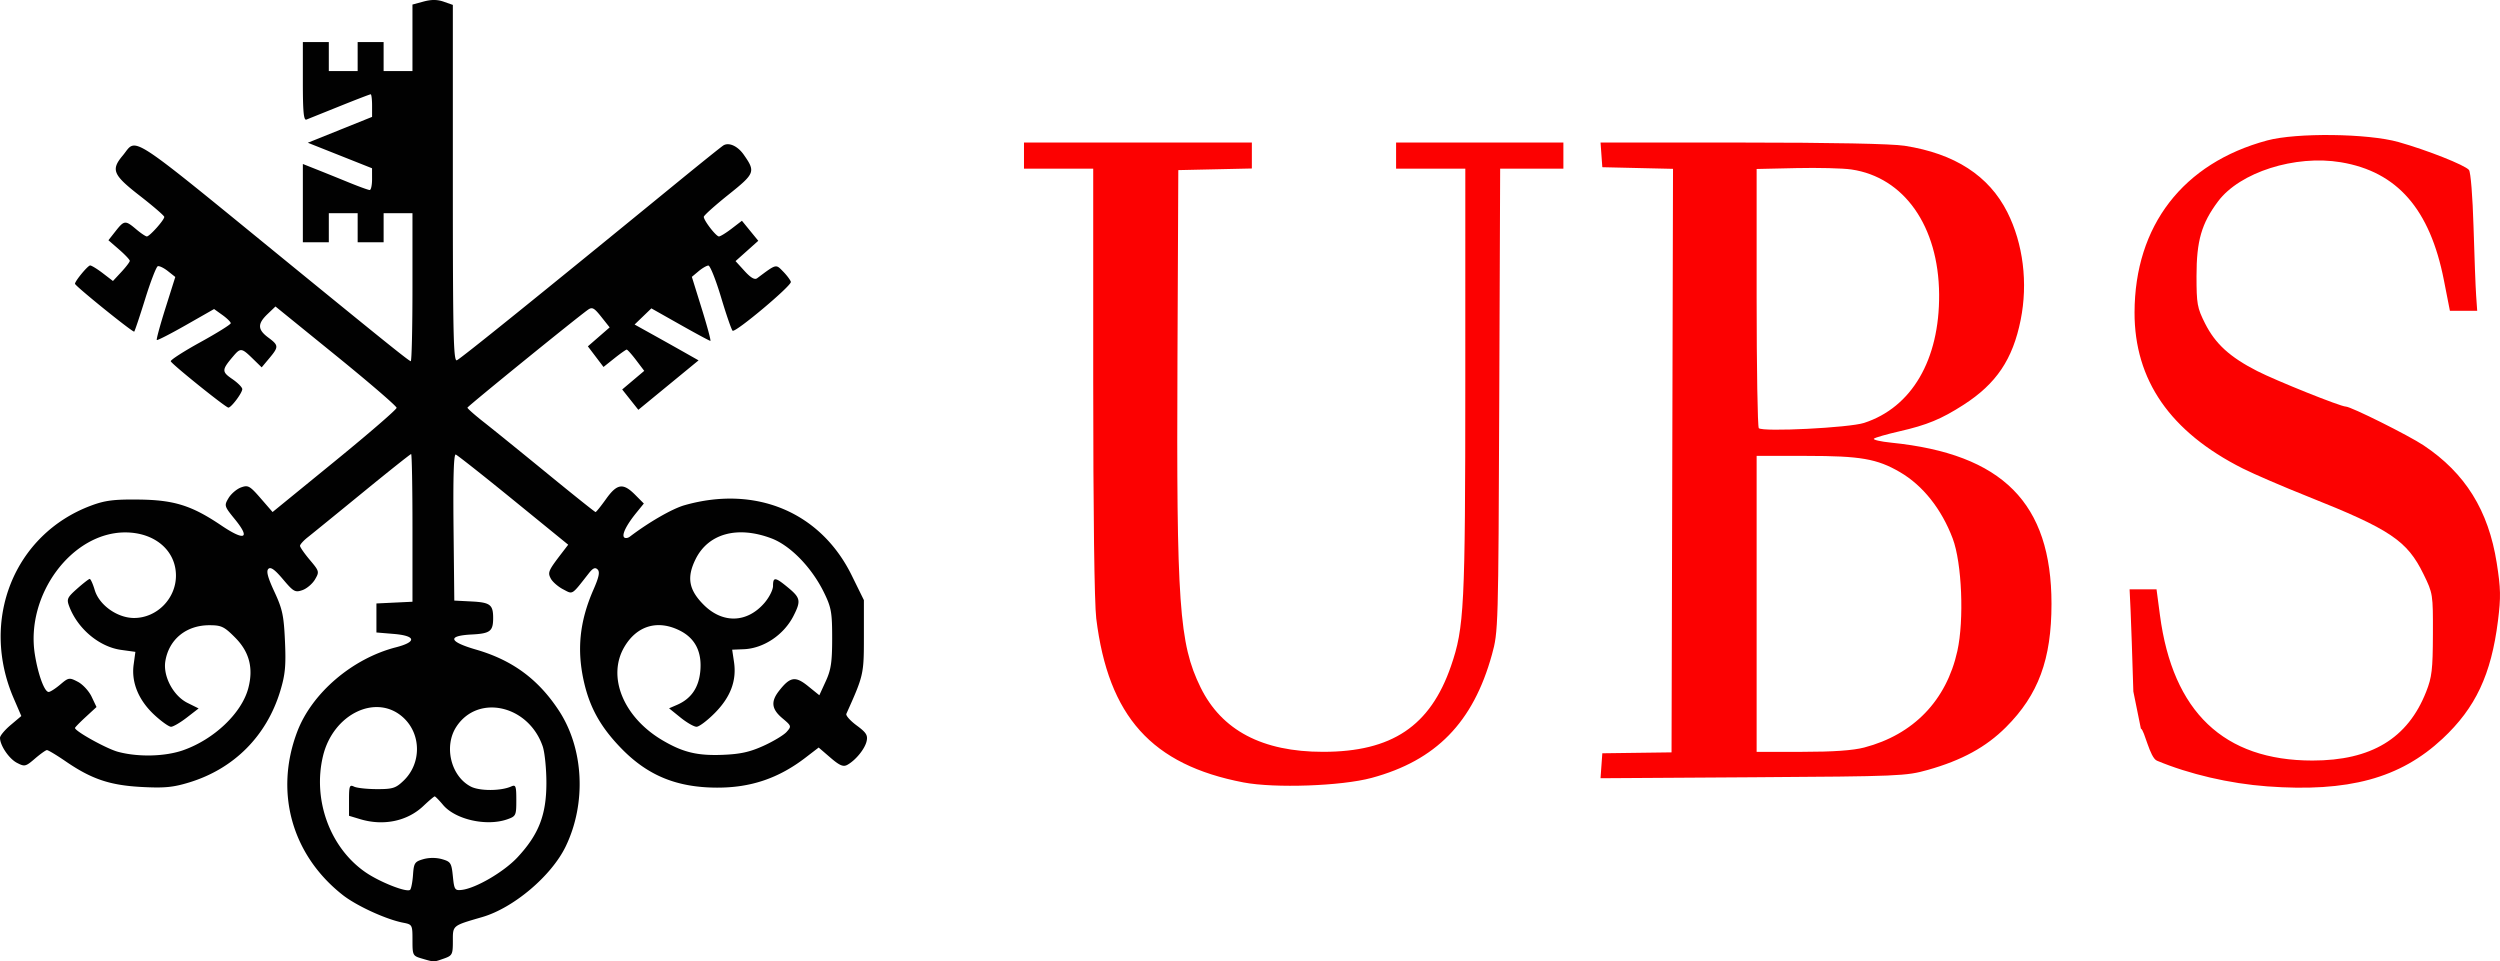
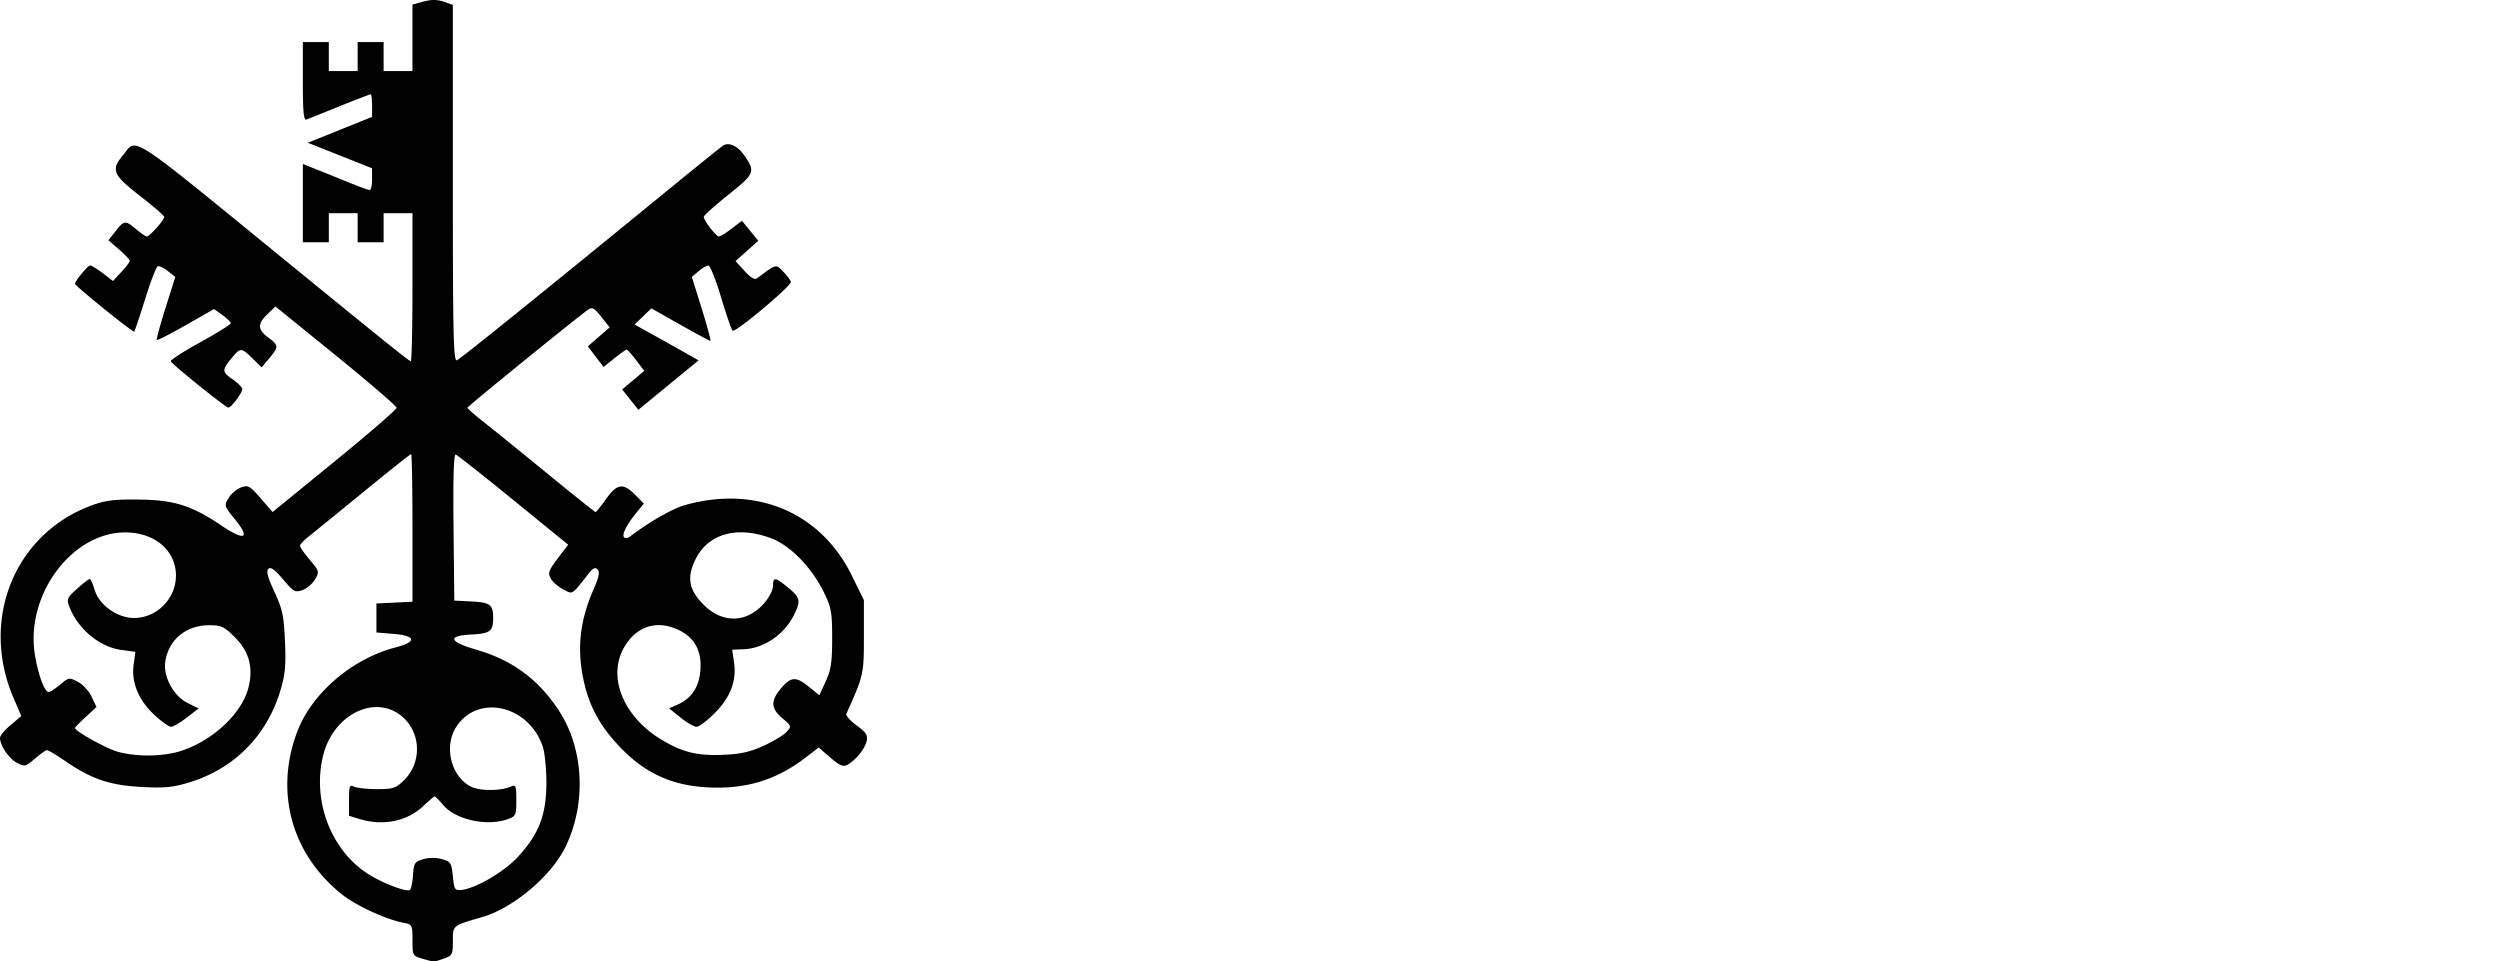
<svg xmlns="http://www.w3.org/2000/svg" width="535.395" height="205.867" version="1.0">
-   <path d="M617.087 602.336c-8.042-.594-16.718-2.616-23.603-5.499-1.558-.652-2.66-6.582-3.444-6.88l-1.611-7.94c-.21-7.075-.476-14.89-.592-17.368l-.211-4.504h5.769l.733 5.541c2.74 20.7 13.673 31.118 32.655 31.118 12.606 0 20.421-4.729 24.357-14.737 1.228-3.123 1.417-4.732 1.442-12.3.028-8.611.007-8.75-2.002-12.86-3.524-7.21-7.087-9.6-24.84-16.67-5.267-2.096-11.521-4.793-13.9-5.991-15.504-7.814-23.185-18.899-23.154-33.415.04-18.57 10.379-31.975 28.405-36.826 6.275-1.689 21.564-1.505 28.107.339 6.135 1.728 14.247 4.941 15.107 5.984.368.446.788 5.702.977 12.213.182 6.287.433 12.899.558 14.693l.227 3.262h-5.844l-1.283-6.543c-2.988-15.235-10.001-23.266-22.078-25.278-9.776-1.63-21.623 2.143-26.288 8.372-3.547 4.735-4.617 8.443-4.617 15.993 0 6.002.147 6.815 1.834 10.164 2.192 4.352 5.307 7.197 11.138 10.176 4.085 2.087 17.88 7.62 18.999 7.62 1.086 0 13.478 6.178 16.68 8.316 8.91 5.948 13.872 13.93 15.64 25.158.864 5.488.903 7.318.267 12.402-1.442 11.522-4.8 18.66-11.888 25.27-9.085 8.472-20.151 11.476-37.54 10.19zm-219.212-.84c-19.665-3.766-28.963-14.117-31.551-35.122-.4-3.243-.649-22.745-.649-50.794v-45.53H350.85v-5.592h48.8v5.555l-7.876.174-7.876.174-.18 40.387c-.236 52.552.358 61.015 4.936 70.368 4.516 9.228 13.242 13.824 26.245 13.824 14.747 0 22.967-5.514 27.401-18.38 2.837-8.23 3.055-12.577 3.059-60.997l.003-45.513h-14.825v-5.592h35.828v5.592h-13.541l-.193 49.552c-.191 49.03-.208 49.604-1.568 54.523-4.02 14.53-11.968 22.671-25.777 26.402-6.45 1.743-20.736 2.249-27.411.97zm76.638-3.574.191-2.672 7.413-.098 7.413-.099.157-62.482.158-62.483-7.57-.174-7.57-.175-.19-2.64-.19-2.641h30.34c19.187 0 31.973.254 34.783.69 10.727 1.67 18.053 6.406 21.993 14.222 3.397 6.74 4.443 15.181 2.858 23.065-1.7 8.458-5.207 13.671-12.238 18.192-4.752 3.056-7.813 4.321-13.73 5.674-2.718.622-5.172 1.326-5.452 1.565-.28.24 1.387.628 3.706.864 23.862 2.425 34.314 12.94 34.314 34.521 0 11.882-2.805 19.476-9.759 26.42-4.263 4.258-9.437 7.085-16.73 9.142-4.66 1.314-6.077 1.374-37.466 1.573l-32.622.207.191-2.671zm56.285-3.909c10.545-2.763 17.598-10.072 19.941-20.664 1.474-6.662.97-18.875-.992-24.078-2.386-6.326-6.41-11.391-11.314-14.242-4.902-2.85-8.456-3.466-19.982-3.466h-10.698v63.377h9.754c6.653 0 10.878-.295 13.291-.927zm-.034-69.515c10.215-3.319 16.173-13.52 16.07-27.516-.108-14.598-7.486-25.102-18.796-26.76-1.814-.265-7.12-.398-11.791-.294l-8.494.19v27.512c0 15.132.208 27.73.463 27.995.805.84 19.347-.087 22.548-1.127z" style="fill:#fc0101" transform="translate(-131.555 -433.929)" />
  <path d="M221.898 639.206c-1.945-.565-2.008-.688-2.008-3.933 0-3.286-.039-3.358-2.007-3.742-3.673-.716-10.002-3.624-12.958-5.953-10.89-8.58-14.621-21.999-9.718-34.941 3.135-8.275 11.785-15.674 21.14-18.082 4.52-1.164 4.306-2.465-.472-2.866l-3.706-.31v-6.214l3.86-.185 3.861-.185v-15.814c0-8.698-.13-15.815-.287-15.815-.159 0-4.817 3.705-10.353 8.233-5.536 4.528-10.827 8.832-11.758 9.565-.931.732-1.689 1.571-1.684 1.864.005.292.951 1.65 2.103 3.017 2.032 2.412 2.065 2.535 1.103 4.176-.544.93-1.756 1.96-2.691 2.288-1.56.547-1.907.354-4.156-2.312-1.768-2.096-2.644-2.722-3.135-2.24-.494.487-.138 1.836 1.296 4.918 1.714 3.684 2.014 5.094 2.258 10.61.231 5.238.053 7.113-1.007 10.616-2.916 9.629-9.896 16.65-19.472 19.583-3.48 1.065-5.295 1.24-10.193.985-6.816-.357-10.748-1.682-16.299-5.493-1.95-1.338-3.756-2.422-4.015-2.408-.259.014-1.415.838-2.57 1.832-1.988 1.71-2.195 1.758-3.85.896-1.702-.885-3.625-3.73-3.625-5.363 0-.444 1.027-1.675 2.282-2.735l2.283-1.927-1.646-3.819c-7.234-16.777.134-35.1 16.585-41.243 2.98-1.113 4.866-1.354 10.147-1.297 7.634.083 11.379 1.255 17.752 5.554 5.043 3.4 6.291 2.832 2.906-1.323-2.291-2.813-2.328-2.934-1.362-4.55.546-.913 1.742-1.936 2.658-2.272 1.524-.56 1.885-.36 4.219 2.325l2.551 2.938 13.282-10.835c7.304-5.96 13.28-11.127 13.28-11.483 0-.356-5.837-5.385-12.971-11.175l-12.973-10.528-1.699 1.627c-2.182 2.09-2.144 3.314.155 5.024 2.262 1.683 2.277 1.981.222 4.438l-1.63 1.949-1.951-1.902c-2.332-2.273-2.586-2.304-4.12-.503-2.503 2.94-2.522 3.332-.232 4.9 1.179.808 2.145 1.78 2.147 2.161.005.812-2.363 3.969-2.975 3.965-.561-.003-12.106-9.284-12.338-9.92-.1-.274 2.75-2.113 6.332-4.086 3.583-1.973 6.514-3.803 6.514-4.067 0-.264-.803-1.055-1.785-1.759l-1.785-1.278-6.02 3.43c-3.312 1.886-6.123 3.327-6.248 3.202-.124-.125.717-3.214 1.868-6.864l2.094-6.636-1.579-1.25c-.868-.687-1.843-1.16-2.167-1.052-.323.109-1.537 3.248-2.697 6.978-1.16 3.73-2.22 6.891-2.355 7.026-.25.251-12.683-9.79-12.683-10.241 0-.595 2.755-3.926 3.246-3.926.299 0 1.52.749 2.713 1.664l2.17 1.665 1.804-1.941c.992-1.068 1.804-2.137 1.804-2.376 0-.239-1.03-1.33-2.288-2.423l-2.288-1.99 1.516-1.925c1.858-2.36 2.11-2.386 4.408-.441 1.01.854 2.046 1.553 2.304 1.553.596 0 3.77-3.56 3.733-4.188-.016-.26-2.366-2.29-5.223-4.51-5.782-4.495-6.237-5.561-3.68-8.618 3.21-3.837.162-5.83 36.728 24.005 19.768 16.128 24.63 20.03 24.963 20.03.2 0 .364-7.13.364-15.845v-15.844h-6.177v6.213h-5.56v-6.213h-6.177v6.213h-5.56v-16.759l2.935 1.165c1.614.64 4.72 1.895 6.901 2.787 2.182.893 4.198 1.623 4.479 1.623.281 0 .51-1.049.507-2.33l-.004-2.33-6.877-2.732-6.878-2.732 6.882-2.77 6.881-2.769v-2.42c0-1.332-.133-2.421-.296-2.421-.163 0-3.152 1.149-6.64 2.553l-7.117 2.863c-.595.238-.772-1.632-.772-8.146v-8.455h5.56v6.214h6.176v-6.214h5.56v6.214h6.177v-14.243l2.38-.645c1.68-.455 2.954-.444 4.325.037l1.944.681v38.219c0 32.32.132 38.167.856 37.888.759-.293 17.63-13.903 46.722-37.693 5.274-4.313 9.933-8.055 10.353-8.316 1.176-.731 3.069.124 4.362 1.972 2.568 3.669 2.439 4.007-3.276 8.577-2.901 2.32-5.275 4.453-5.275 4.74 0 .797 2.63 4.2 3.246 4.2.299 0 1.528-.756 2.732-1.68l2.189-1.68 1.75 2.146 1.752 2.145-2.434 2.175-2.434 2.175 1.931 2.12c1.322 1.452 2.17 1.941 2.69 1.553 4.179-3.12 3.979-3.068 5.57-1.442.805.823 1.55 1.82 1.656 2.213.211.786-11.81 10.88-12.468 10.47-.225-.14-1.334-3.343-2.465-7.118-1.131-3.775-2.36-6.855-2.731-6.844-.371.012-1.32.561-2.107 1.222l-1.433 1.2 2.132 6.857c1.173 3.77 1.998 6.856 1.834 6.856-.164 0-3.074-1.567-6.467-3.483l-6.168-3.482-1.796 1.73-1.796 1.73 3.857 2.145a1220.99 1220.99 0 0 1 6.846 3.837l2.989 1.693-6.447 5.295-6.448 5.294-1.728-2.178-1.728-2.178 2.36-1.993 2.36-1.993-1.725-2.277c-.95-1.252-1.862-2.276-2.028-2.276-.165 0-1.352.837-2.636 1.86l-2.335 1.86-1.674-2.208-1.675-2.209 2.334-2.029 2.334-2.03-1.797-2.264c-1.536-1.936-1.95-2.155-2.86-1.506-2.619 1.868-25.77 20.675-25.8 20.96-.02.176 1.563 1.574 3.516 3.107 1.954 1.534 8.079 6.493 13.611 11.021 5.533 4.528 10.172 8.233 10.309 8.233.137 0 1.148-1.258 2.246-2.796 2.361-3.308 3.654-3.498 6.223-.914l1.871 1.882-1.624 2.001c-2.109 2.597-3.143 4.69-2.592 5.244.241.243.793.172 1.227-.158 4.107-3.122 9.084-5.982 11.712-6.73 15.252-4.333 29.118 1.48 35.78 15.002l2.623 5.326v7.814c0 8.072-.047 8.277-3.757 16.536-.16.355.831 1.474 2.202 2.486 2.069 1.527 2.43 2.103 2.132 3.393-.388 1.675-2.375 4.098-4.148 5.06-.859.466-1.65.123-3.608-1.563l-2.508-2.16-2.817 2.163c-5.772 4.431-11.737 6.452-18.976 6.426-8.564-.03-14.77-2.566-20.41-8.34-4.38-4.488-6.725-8.607-8.004-14.067-1.636-6.98-1.023-13.155 1.985-20.011 1.172-2.672 1.4-3.781.883-4.3-.517-.52-1-.313-1.876.803-3.78 4.818-3.363 4.558-5.515 3.44-1.074-.56-2.258-1.591-2.632-2.294-.708-1.331-.555-1.68 2.472-5.623l1.252-1.633-11.722-9.548c-6.447-5.251-12.01-9.644-12.361-9.762-.433-.145-.586 4.878-.475 15.53l.165 15.744 3.692.19c3.998.207 4.629.69 4.629 3.538 0 2.849-.631 3.331-4.63 3.537-5.264.272-4.883 1.537.976 3.237 7.787 2.26 13.333 6.348 17.745 13.082 5.33 8.136 5.91 19.821 1.443 29.07-3.042 6.301-11.162 13.172-17.876 15.126-6.449 1.877-6.287 1.745-6.287 5.153 0 2.873-.119 3.101-1.946 3.742-2.198.77-1.995.771-4.695-.013zm-1.892-17.925c.176-2.537.366-2.826 2.2-3.352 1.233-.354 2.783-.354 4.016 0 1.854.531 2.031.812 2.317 3.662.285 2.852.426 3.075 1.853 2.925 3.007-.316 9.079-3.857 12-6.998 4.533-4.875 6.164-9.053 6.178-15.83.007-3.075-.352-6.647-.797-7.937-3.028-8.78-13.793-11.255-18.45-4.242-2.775 4.178-1.241 10.635 3.056 12.87 1.892.984 6.46.97 8.669-.026.957-.431 1.08-.095 1.08 2.936 0 3.281-.08 3.452-1.945 4.105-4.438 1.557-11.122.05-13.758-3.101-.832-.995-1.631-1.809-1.775-1.809-.145 0-1.235.923-2.424 2.05-3.443 3.266-8.54 4.329-13.538 2.823l-2.388-.72v-3.385c0-3.011.12-3.328 1.081-2.859.595.29 2.8.53 4.902.533 3.396.005 4.034-.2 5.728-1.833 3.794-3.657 3.79-9.847-.006-13.415-5.72-5.374-15.11-.928-17.282 8.184-2.237 9.376 1.504 19.607 9.086 24.854 3.071 2.126 8.92 4.424 9.579 3.765.233-.233.511-1.674.618-3.2zm-49.18-26.702c6.6-2.333 12.472-7.922 13.89-13.222 1.154-4.308.254-7.811-2.794-10.877-2.355-2.37-2.95-2.655-5.531-2.655-4.966 0-8.673 3.035-9.429 7.721-.518 3.213 1.707 7.4 4.734 8.907l2.396 1.192-2.54 1.964c-1.397 1.08-2.913 1.963-3.368 1.963-.456 0-2.058-1.14-3.562-2.534-3.385-3.14-4.964-6.964-4.446-10.77l.374-2.74-3.054-.422c-4.683-.648-9.3-4.518-11.114-9.316-.589-1.558-.438-1.898 1.683-3.783 1.282-1.14 2.495-2.083 2.696-2.097.201-.015.688 1.054 1.08 2.374.964 3.232 4.843 5.988 8.43 5.988 4.868 0 8.966-4.144 8.966-9.067 0-5.395-4.558-9.267-10.895-9.257-11.441.02-21.353 13.43-19.319 26.137.695 4.34 2.053 8.031 2.954 8.031.332 0 1.445-.713 2.474-1.584 1.801-1.524 1.944-1.547 3.777-.593 1.048.545 2.376 1.983 2.951 3.196l1.046 2.206-2.305 2.124c-1.267 1.168-2.304 2.23-2.304 2.361 0 .697 6.738 4.437 9.192 5.102 4.331 1.174 10.118 1.03 14.018-.349zm124.24-.925c2.106-.955 4.33-2.294 4.942-2.976 1.083-1.206 1.059-1.286-.894-2.927-2.326-1.954-2.525-3.563-.724-5.866 2.375-3.037 3.489-3.22 6.206-1.024l2.426 1.961 1.374-2.994c1.13-2.462 1.374-4.096 1.374-9.207 0-5.56-.184-6.589-1.744-9.786-2.62-5.368-7.197-10.08-11.284-11.618-7.286-2.742-13.515-1.023-16.228 4.478-1.922 3.899-1.457 6.538 1.717 9.73 4.05 4.075 9.268 3.946 12.991-.32 1.037-1.187 1.885-2.847 1.885-3.69 0-1.986.471-1.931 3.256.378 2.632 2.182 2.756 2.845 1.128 6.038-2.072 4.064-6.399 6.963-10.647 7.133l-2.486.1.392 2.633c.595 3.987-.73 7.515-4.106 10.924-1.607 1.623-3.368 2.951-3.914 2.951-.546 0-2.093-.89-3.439-1.977l-2.446-1.978 1.71-.739c3.004-1.299 4.639-3.66 4.976-7.19.39-4.088-1.056-7.01-4.292-8.671-4.778-2.452-9.297-1.134-11.996 3.499-3.713 6.373-.16 15.027 8.19 19.95 4.378 2.58 7.46 3.327 12.863 3.116 3.8-.148 5.827-.594 8.77-1.928z" style="fill:#010101" transform="translate(-131.555 -433.929)" />
</svg>